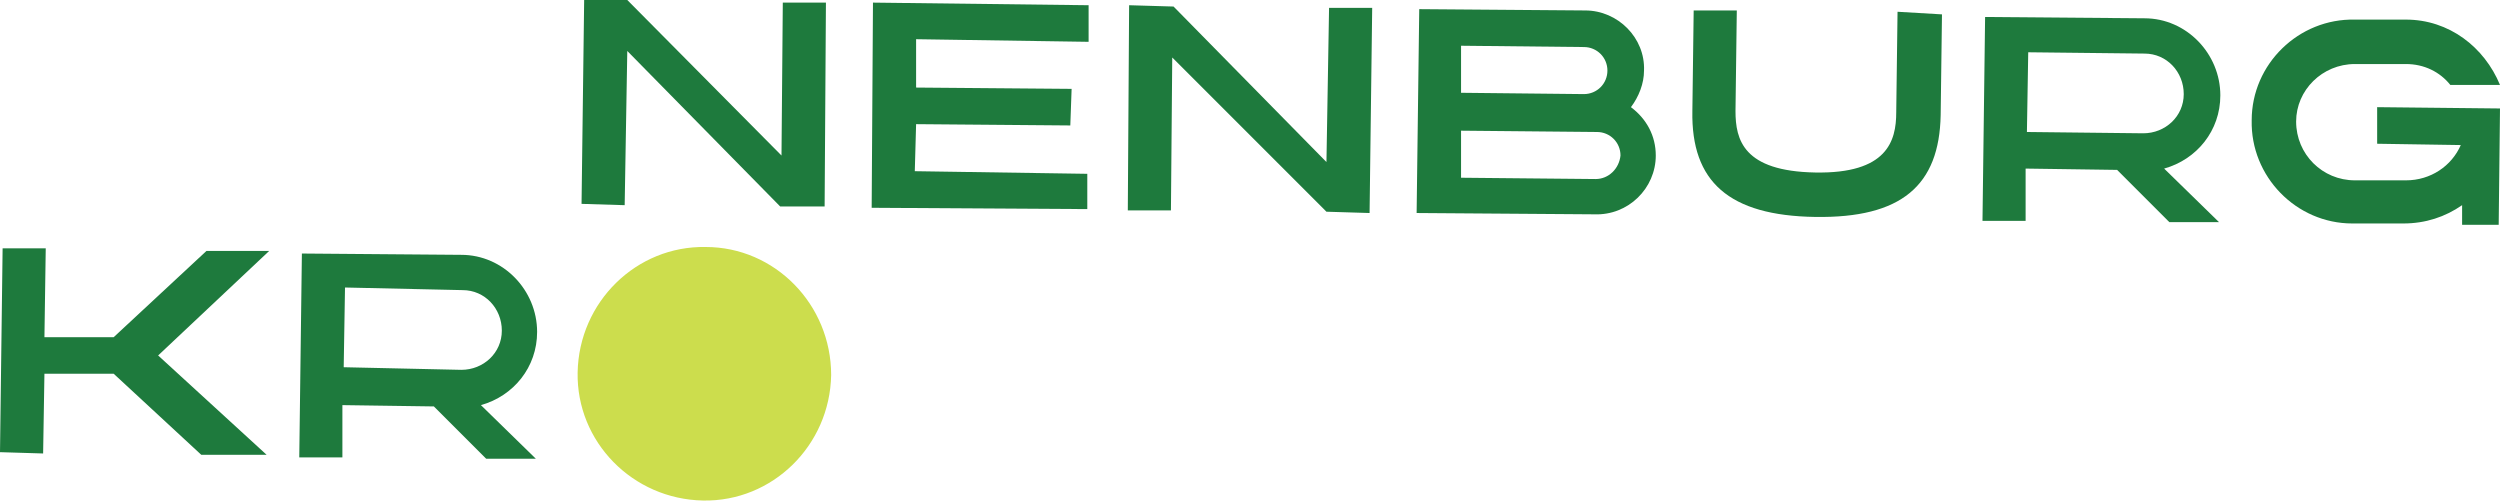
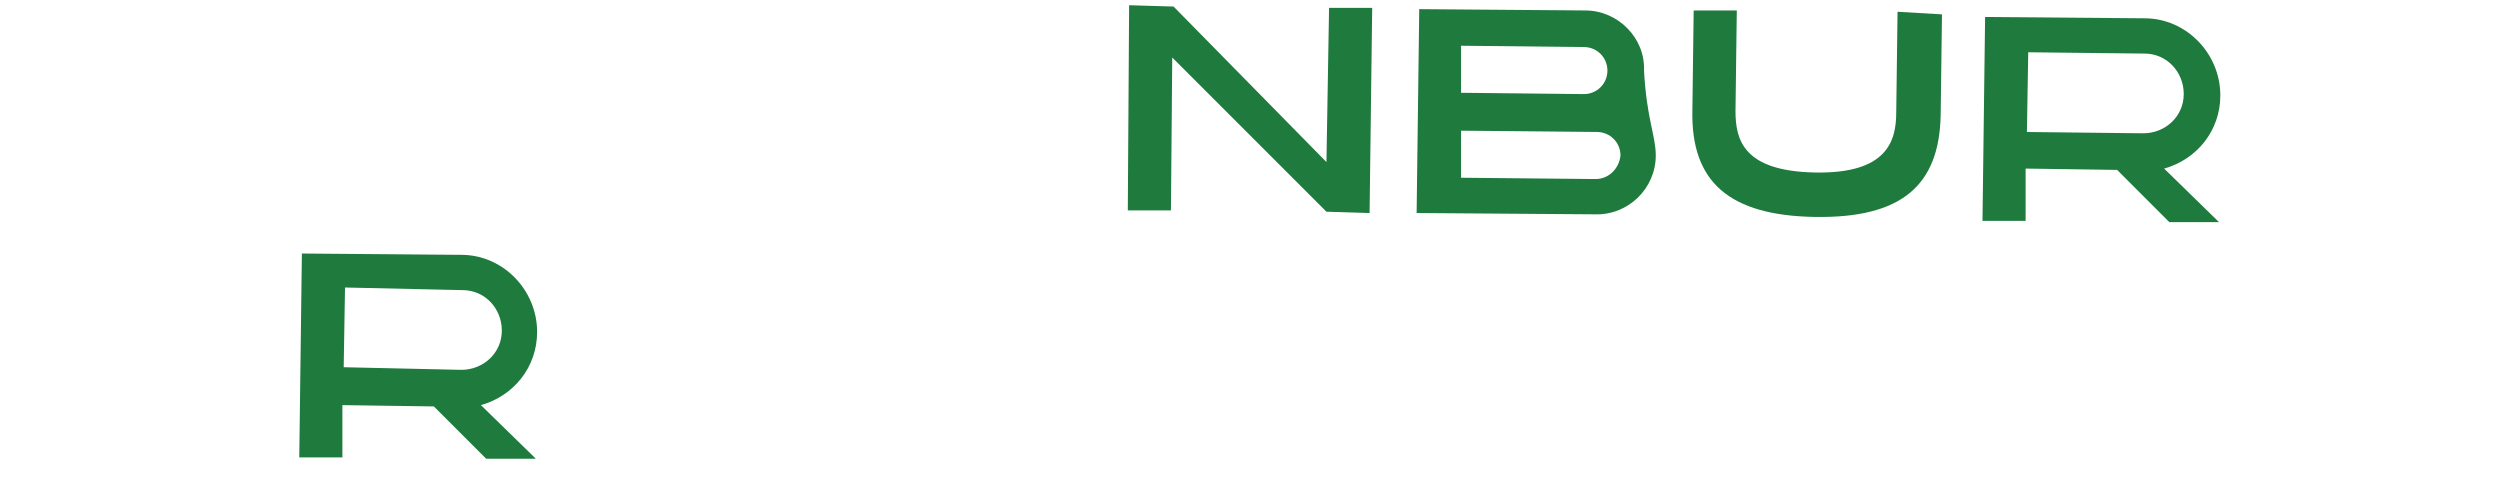
<svg xmlns="http://www.w3.org/2000/svg" version="1.1" baseProfile="basic" id="Laag_1" x="0px" y="0px" viewBox="0 0 191.3 38.3" xml:space="preserve">
  <g>
    <g>
      <g>
-         <path fill="#CCDD4D" d="M63.6,28.7c-0.1,5.4-4.5,9.7-9.8,9.6c-5.4-0.1-9.7-4.5-9.6-9.8c0.1-5.4,4.5-9.7,9.8-9.6     C59.3,18.9,63.6,23.3,63.6,28.7" />
-       </g>
-       <polygon fill="#1E7A3D" points="0,34.6 3.3,34.7 3.4,28.6 8.7,28.6 15.4,34.8 20.4,34.8 12.1,27.2 20.6,19.2 15.8,19.2 8.7,25.8     3.4,25.8 3.5,19 0.2,19   " />
+         </g>
      <g>
        <path fill="#1E7A3D" d="M35.3,28.3c1.7,0,3.1-1.3,3.1-3c0-1.7-1.3-3.1-3-3.1L26.4,22l-0.1,6.1L35.3,28.3z M41,35.1l-3.8,0l-4-4     l-7-0.1l0,4l-3.3,0l0.2-15.6l12.2,0.1c3.2,0,5.8,2.7,5.8,5.9c0,2.7-1.8,4.9-4.3,5.6L41,35.1z" />
      </g>
-       <polygon fill="#1E7A3D" points="44.7,0 44.5,15.6 47.8,15.7 48,3.9 59.7,15.8 63.1,15.8 63.2,0.2 59.9,0.2 59.8,11.9 48,0 48,0       " />
-       <polygon fill="#1E7A3D" points="66.7,15.9 83.2,16 83.2,13.3 70,13.1 70.1,9.5 81.9,9.6 82,6.8 70.1,6.7 70.1,3 83.3,3.2     83.3,0.4 66.8,0.2   " />
      <polygon fill="#1E7A3D" points="105,0.6 104.8,16.3 101.5,16.2 89.7,4.4 89.6,16.1 86.3,16.1 86.4,0.4 89.8,0.5 89.8,0.5     101.5,12.4 101.7,0.6   " />
      <g>
-         <path fill="#1E7A3D" d="M111.8,7.1l9.4,0.1c1,0,1.8-0.8,1.8-1.8c0-1-0.8-1.8-1.8-1.8l-9.4-0.1L111.8,7.1z M124,11.9     c0-1-0.8-1.8-1.8-1.8L111.8,10l0,3.6l10.3,0.1C123.1,13.7,123.9,12.9,124,11.9 M126.7,11.9c0,2.5-2.1,4.6-4.7,4.5l-13.6-0.1     l0.2-15.6l12.7,0.1c2.5,0,4.6,2.1,4.5,4.6c0,1-0.4,2-1,2.8C126,9.1,126.7,10.4,126.7,11.9" />
+         <path fill="#1E7A3D" d="M111.8,7.1l9.4,0.1c1,0,1.8-0.8,1.8-1.8c0-1-0.8-1.8-1.8-1.8l-9.4-0.1L111.8,7.1z M124,11.9     c0-1-0.8-1.8-1.8-1.8L111.8,10l0,3.6l10.3,0.1C123.1,13.7,123.9,12.9,124,11.9 M126.7,11.9c0,2.5-2.1,4.6-4.7,4.5l-13.6-0.1     l0.2-15.6l12.7,0.1c2.5,0,4.6,2.1,4.5,4.6C126,9.1,126.7,10.4,126.7,11.9" />
        <path fill="#1E7A3D" d="M148.6,1.1l-0.1,7.7c-0.1,5.4-3,7.9-9.6,7.8c-6.6-0.1-9.5-2.7-9.4-8.1l0.1-7.7l3.3,0l-0.1,7.7     c0,2.2,0.6,4.6,6.1,4.7c5.5,0.1,6.2-2.4,6.2-4.6l0.1-7.7L148.6,1.1z" />
        <path fill="#1E7A3D" d="M164,10.2c1.7,0,3.1-1.3,3.1-3c0-1.7-1.3-3.1-3-3.1L155.2,4l-0.1,6.1L164,10.2z M169.8,17l-3.8,0l-4-4     l-7-0.1l0,4l-3.3,0l0.2-15.6l12.2,0.1c3.2,0,5.8,2.7,5.8,5.9c0,2.7-1.8,4.9-4.3,5.6L169.8,17z" />
-         <path fill="#1E7A3D" d="M191.3,8.3l-0.1,8.9l-2.8,0l0-1.5c-1.3,0.9-2.8,1.4-4.5,1.4l-3.9,0c-4.3,0-7.8-3.6-7.7-7.9     c0-4.3,3.6-7.8,7.9-7.7l3.9,0c3.3,0,6,2.1,7.2,5l-3.8,0c-0.8-1-2-1.6-3.4-1.6l-3.9,0c-2.5,0-4.5,2-4.5,4.4c0,2.5,2,4.5,4.5,4.5     l3.9,0c1.9,0,3.5-1.1,4.2-2.7l-6.4-0.1l0-2.8L191.3,8.3z" />
      </g>
    </g>
  </g>
</svg>